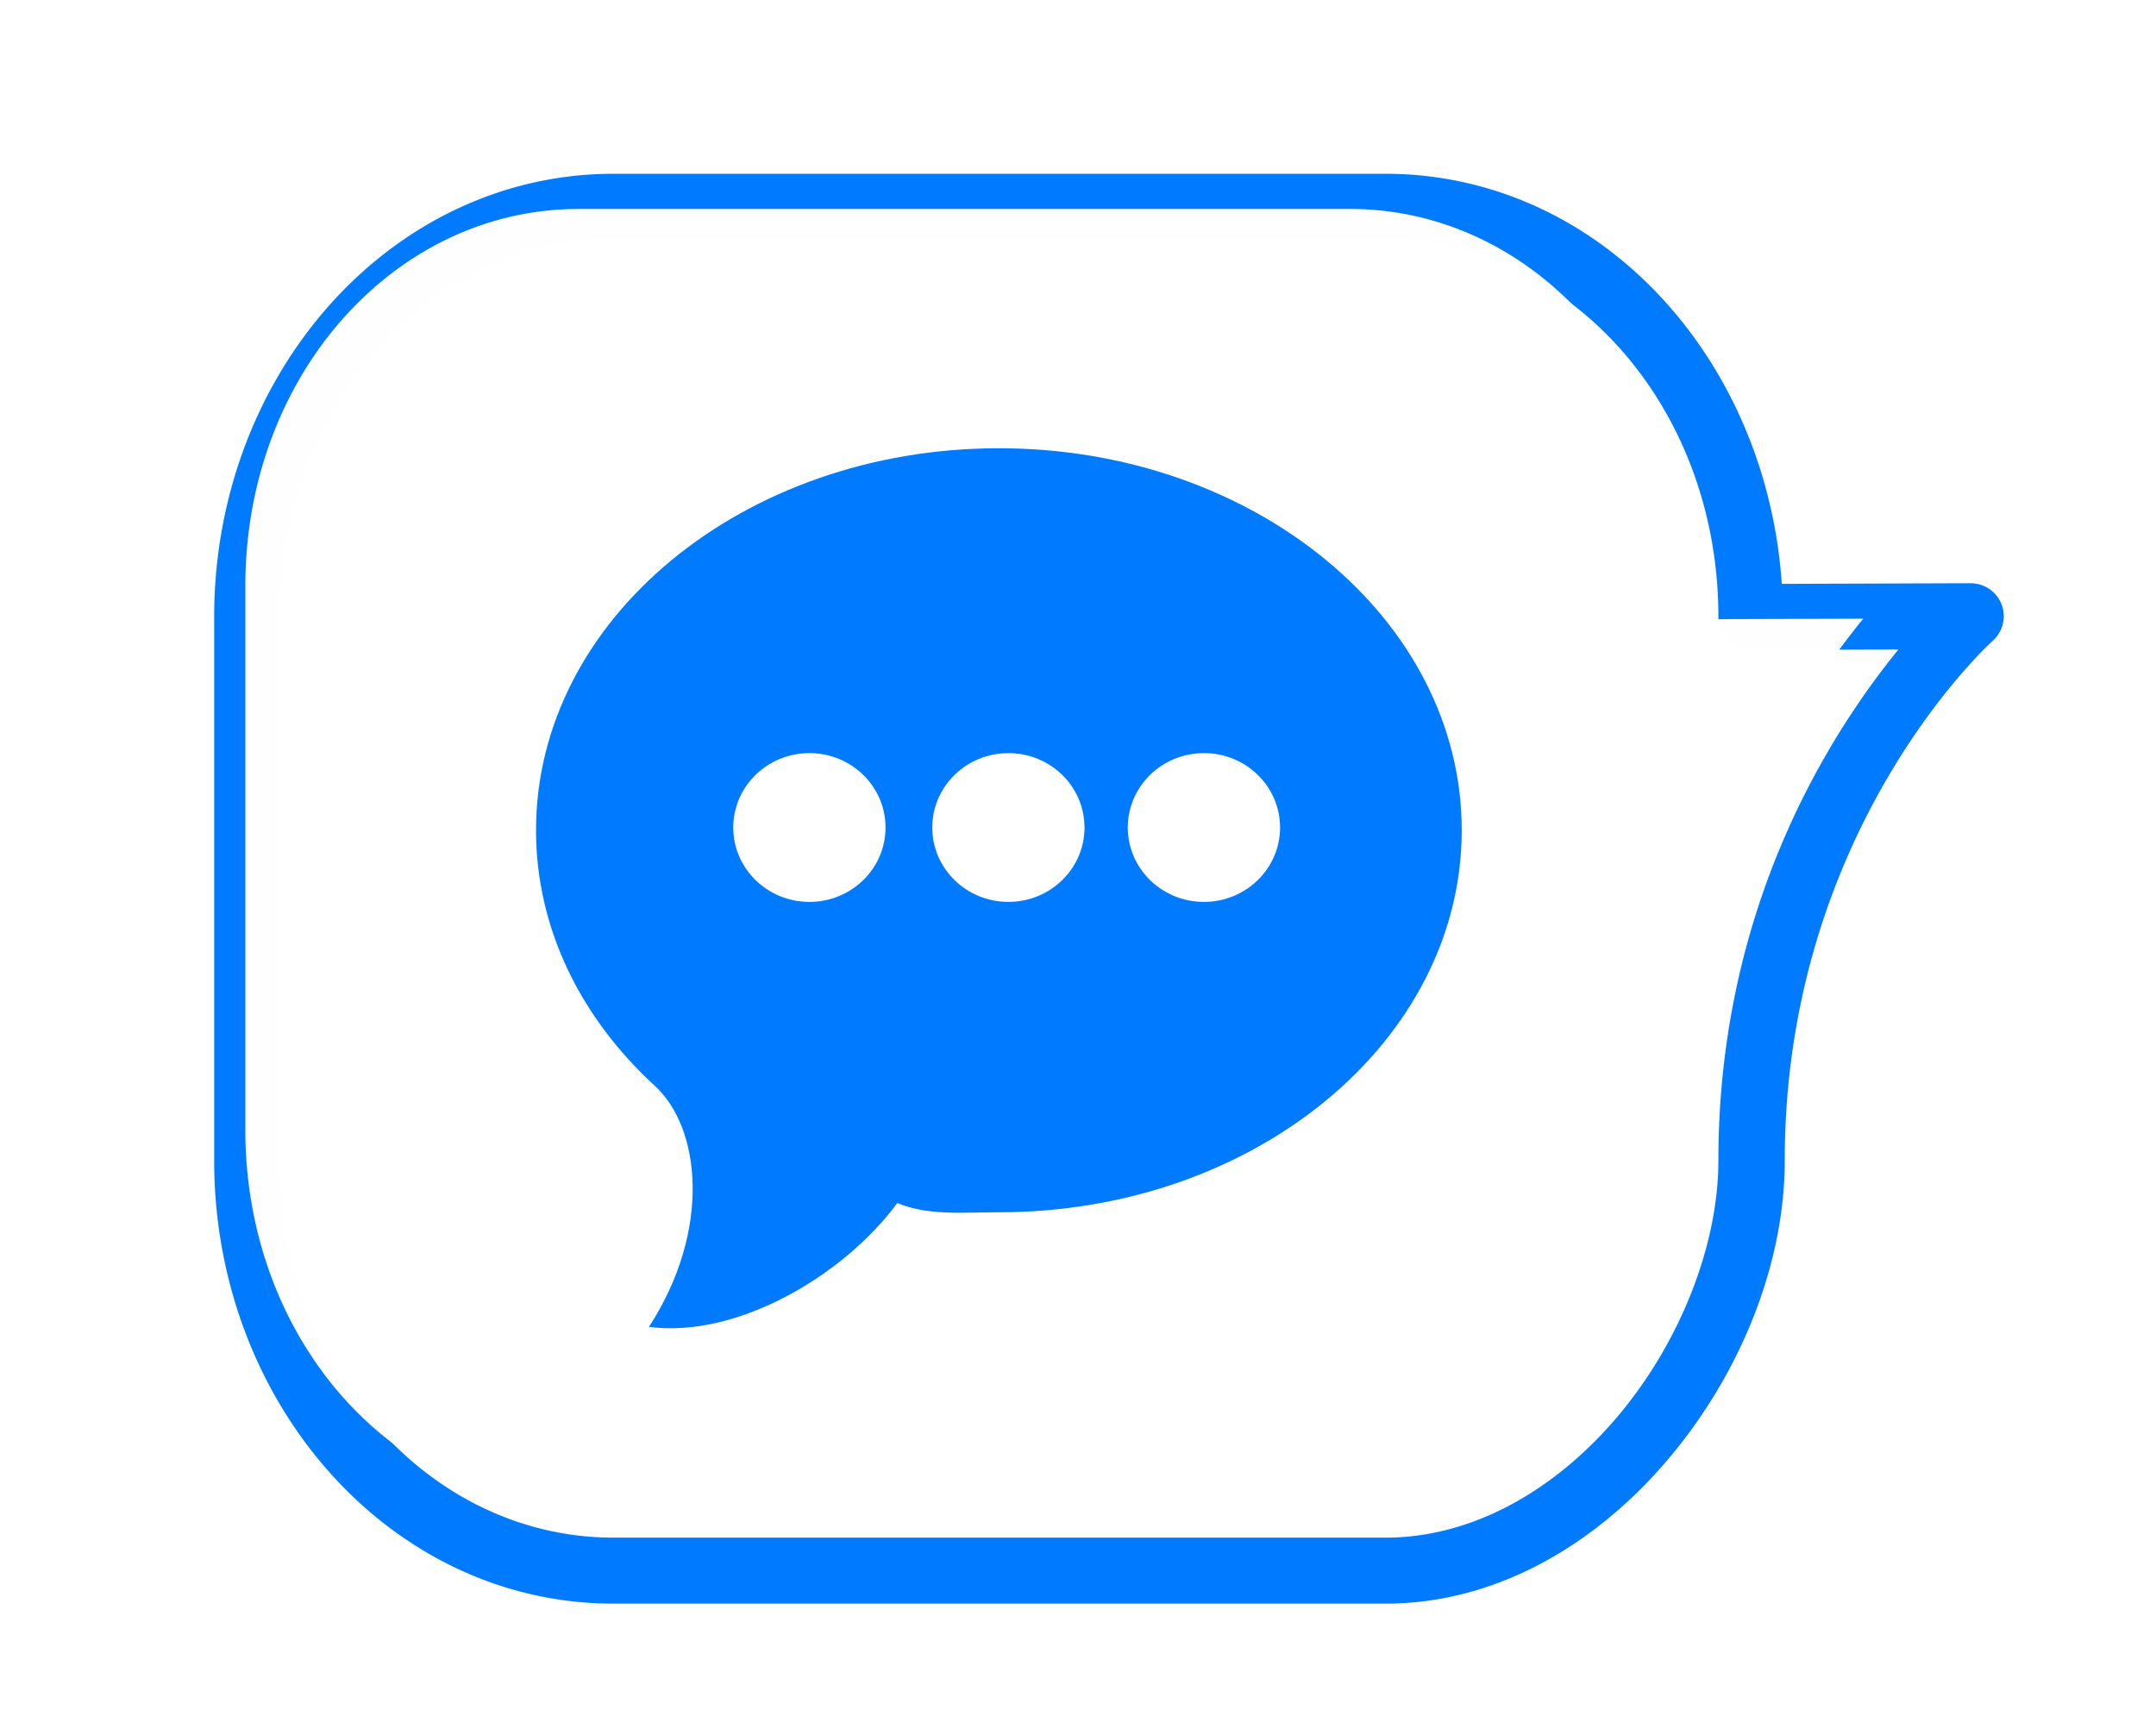
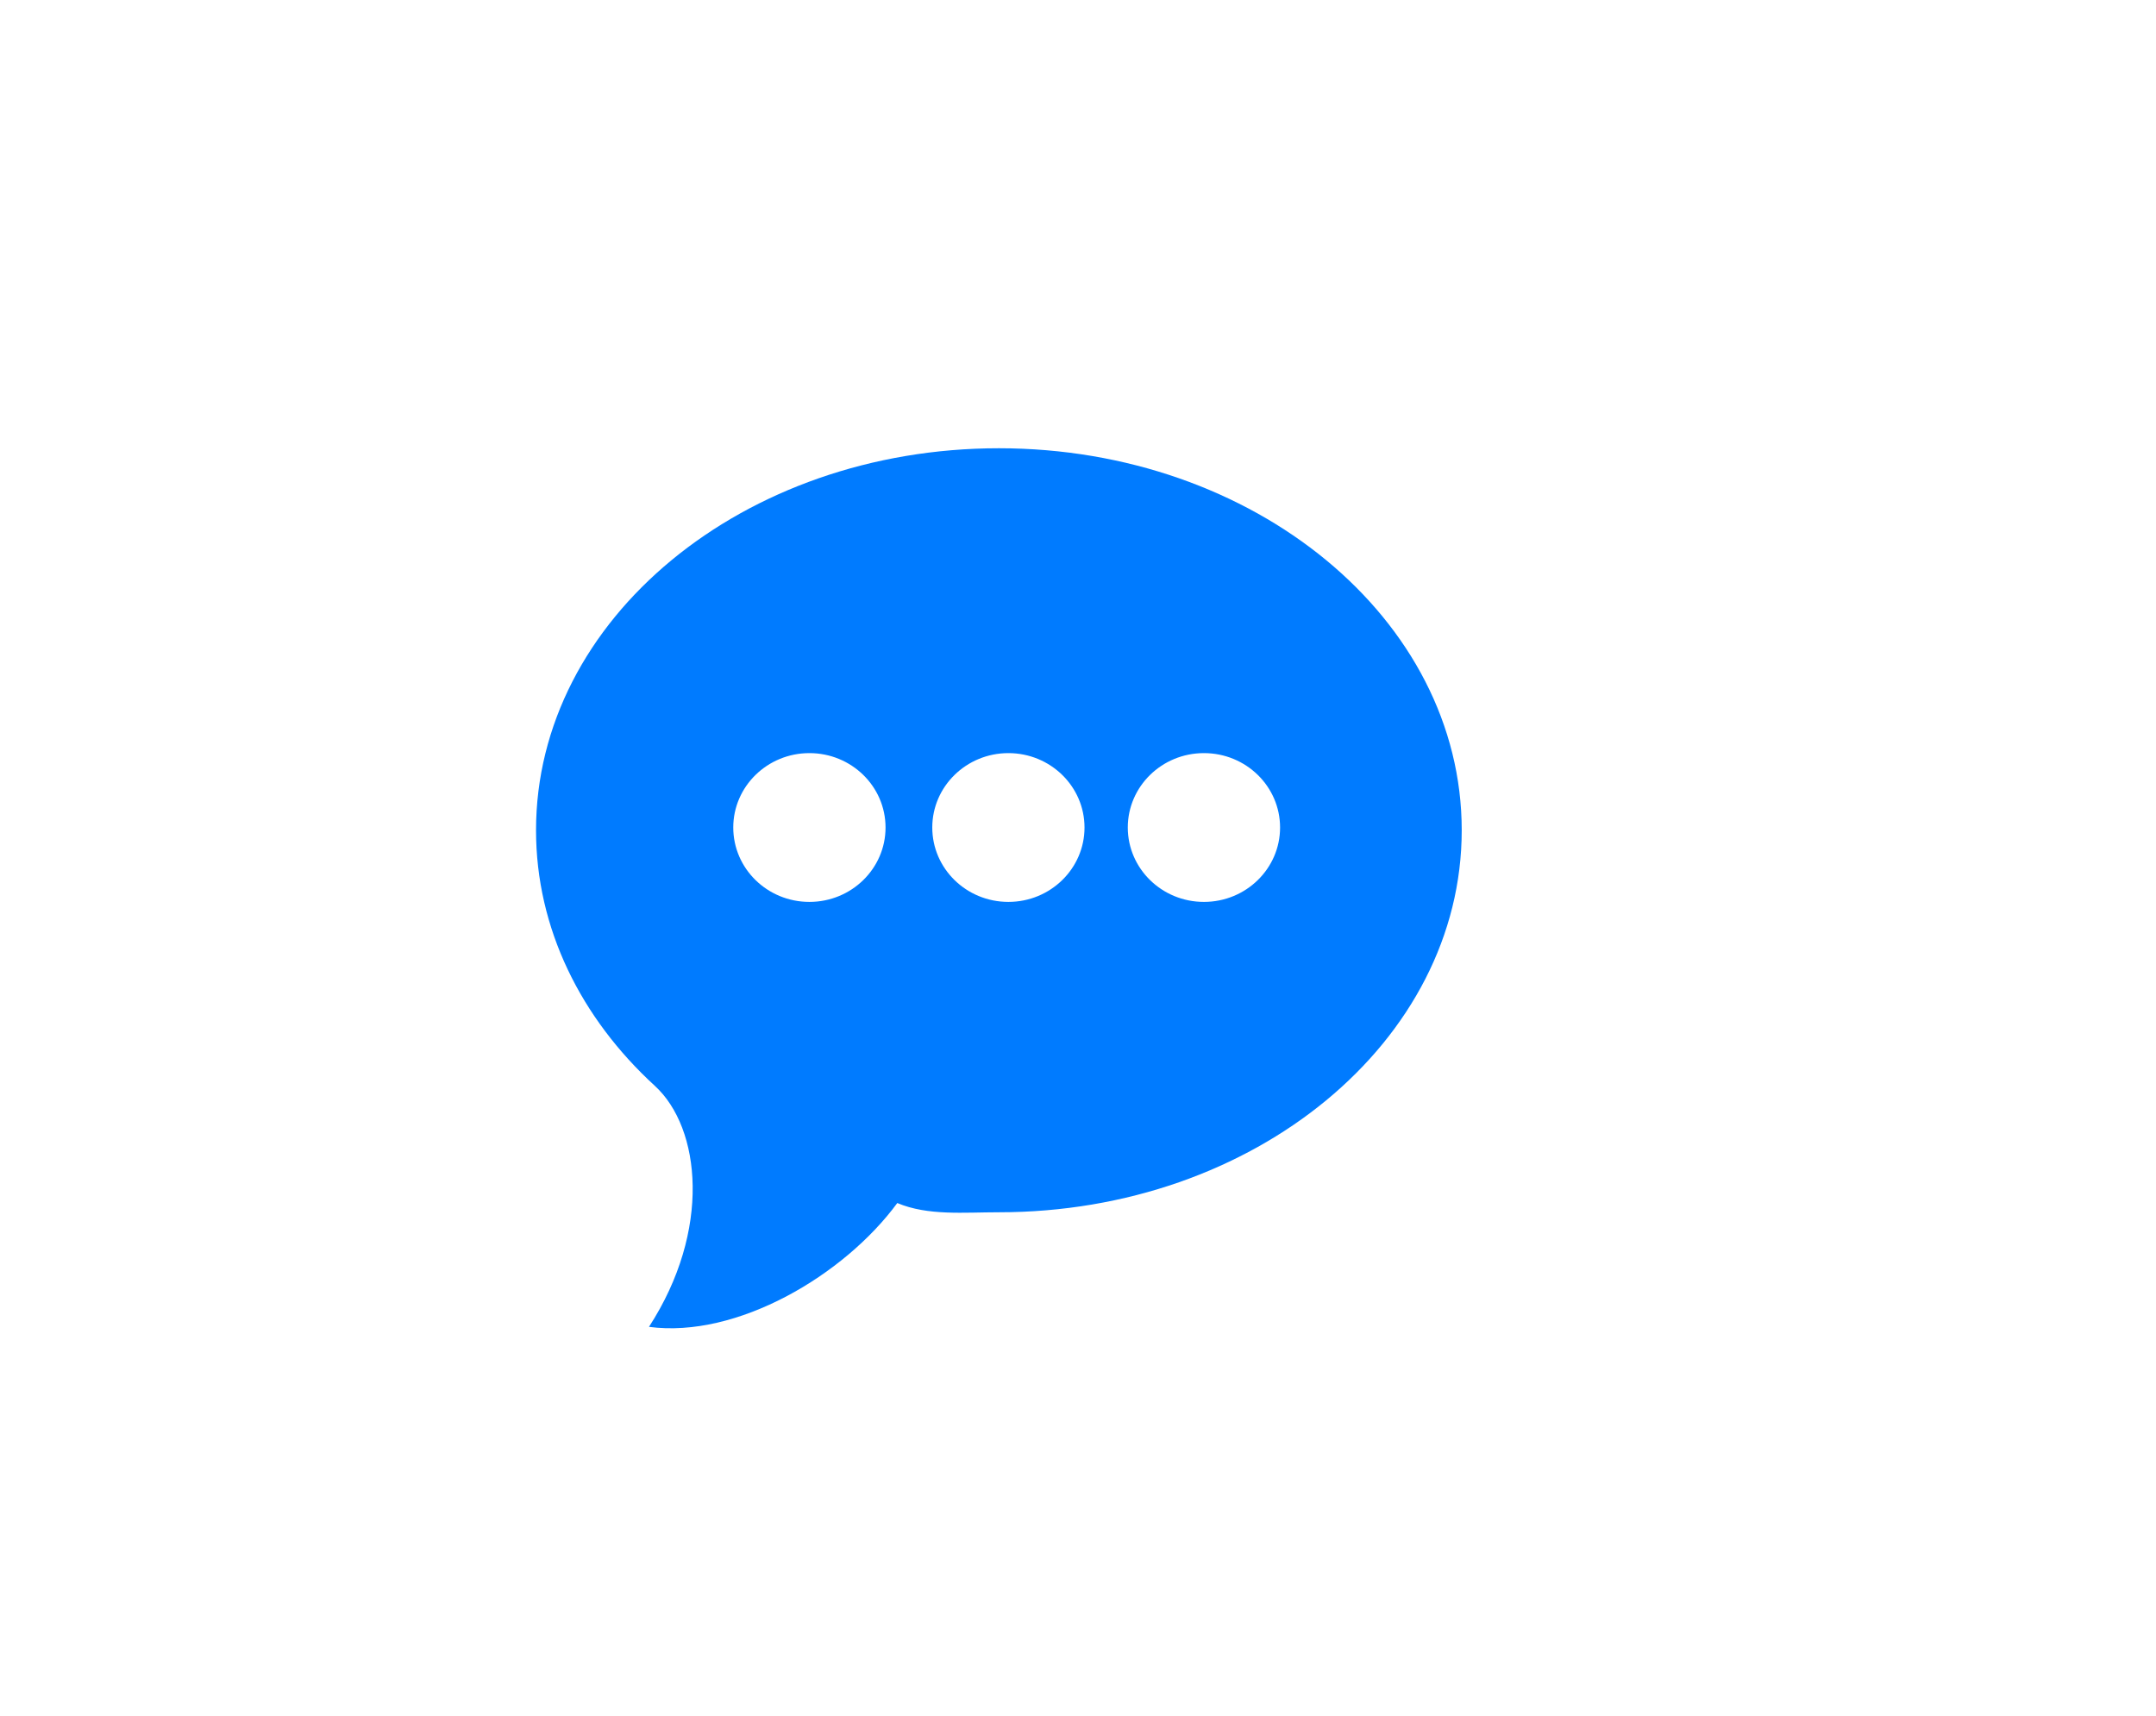
<svg xmlns="http://www.w3.org/2000/svg" viewBox="0 0 98 78" height="78" width="98" version="1.1">
  <defs>
    <filter id="shadow-color">
      <feFlood flood-color="#007bff" flood-opacity="0.39" result="flood" class="shadow-color" />
      <feComposite in="flood" in2="SourceGraphic" operator="in" result="composite1" />
      <feGaussianBlur in="composite1" stdDeviation="1" result="blur" />
      <feOffset dx="1.6" dy="1.4" result="offset" />
      <feComposite in="SourceGraphic" in2="offset" operator="over" result="composite2" />
    </filter>
    <filter id="shadow-black">
      <feFlood flood-color="#000" flood-opacity="0.39" result="flood" class="shadow-color" />
      <feComposite in="flood" in2="SourceGraphic" operator="in" result="composite1" />
      <feGaussianBlur in="composite1" stdDeviation="1" result="blur" />
      <feOffset dx="1.6" dy="1.4" result="offset" />
      <feComposite in="SourceGraphic" in2="offset" operator="over" result="composite2" />
    </filter>
    <filter id="shadow-black2">
      <feFlood flood-color="#000" flood-opacity="0.28" result="flood" class="shadow-color" />
      <feComposite in="flood" in2="SourceGraphic" operator="in" result="composite1" />
      <feGaussianBlur in="composite1" stdDeviation="1" result="blur" />
      <feOffset dx="1.6" dy="1.4" result="offset" />
      <feComposite in="SourceGraphic" in2="offset" operator="over" result="composite2" />
    </filter>
  </defs>
  <g>
-     <path filter="url(#shadow-black2)" style="fill:#007bff;shape-padding:0;clip-rule:nonzero;display:inline;overflow:visible;visibility:visible;opacity:1;isolation:auto;mix-blend-mode:normal;color-interpolation:sRGB;color-interpolation-filters:linearRGB;solid-opacity:1;vector-effect:none;fill-opacity:1;fill-rule:nonzero;stroke:none;stroke-width:0;stroke-linecap:butt;stroke-linejoin:round;stroke-miterlimit:4;stroke-dasharray:none;stroke-dashoffset:0;stroke-opacity:1;paint-order:fill markers stroke;color-rendering:auto;image-rendering:auto;shape-rendering:auto;text-rendering:auto;enable-background:accumulate" d="M 26.289,6.5 C 16.155,6.5 8.135,15.601 8.135,26.646 V 51.354 C 8.135,62.399 16.155,71.5 26.289,71.5 h 35.084 c 5.166,0 9.717,-2.816 12.94,-6.67 3.223,-3.854 5.212,-8.784 5.212,-13.477 0,-15.151 9.458,-23.627 9.458,-23.627 a 1.508,1.5 0 0 0 -1.017,-2.613 l -8.576,0.029 C 78.689,14.799 71.034,6.5 61.373,6.5 Z m 0,3 h 35.084 c 8.31,0 15.136,7.531 15.136,17.146 a 1.508,1.5 0 0 0 1.514,1.5 l 6.669,-0.021 c -3.063,3.771 -8.183,11.649 -8.183,23.229 0,3.826 -1.721,8.218 -4.515,11.559 C 69.2,66.253 65.428,68.5 61.373,68.5 H 26.289 C 17.979,68.5 11.151,60.969 11.151,51.354 V 26.646 C 11.151,17.031 17.979,9.5 26.289,9.5 Z" id="icon-border" />
-     <path style="fill:#fff;color:#000000;font-style:normal;font-variant:normal;font-weight:normal;font-stretch:normal;font-size:medium;line-height:normal;font-family:sans-serif;font-variant-ligatures:normal;font-variant-position:normal;font-variant-caps:normal;font-variant-numeric:normal;font-variant-alternates:normal;font-feature-settings:normal;text-indent:0;text-align:start;text-decoration:none;text-decoration-line:none;text-decoration-style:solid;text-decoration-color:#000000;letter-spacing:normal;word-spacing:normal;text-transform:none;writing-mode:lr-tb;direction:ltr;text-orientation:mixed;dominant-baseline:auto;baseline-shift:baseline;text-anchor:start;white-space:normal;shape-padding:0;clip-rule:nonzero;display:inline;overflow:visible;visibility:visible;opacity:1;isolation:auto;mix-blend-mode:normal;color-interpolation:sRGB;color-interpolation-filters:linearRGB;solid-color:#000000;solid-opacity:1;vector-effect:none;fill:#ffffff;fill-opacity:0.995;fill-rule:nonzero;stroke:none;stroke-width:0;stroke-linecap:butt;stroke-linejoin:round;stroke-miterlimit:4;stroke-dasharray:none;stroke-dashoffset:0;stroke-opacity:1;paint-order:fill markers stroke;color-rendering:auto;image-rendering:auto;shape-rendering:auto;text-rendering:auto;enable-background:accumulate" d="m 26.289,9.5 h 35.084 c 8.31,0 15.136,7.531 15.136,17.146 a 1.508,1.5 0 0 0 1.514,1.5 l 6.669,-0.021 c -3.063,3.771 -8.183,11.649 -8.183,23.229 0,3.826 -1.721,8.218 -4.515,11.559 C 69.2,66.253 65.428,68.5 61.373,68.5 h -35.084 c -8.31,0 -15.137,-7.531 -15.137,-17.146 V 26.646 C 11.151,17.031 17.979,9.5 26.289,9.5 Z" id="icon-bg" />
    <path style="fill:#007bff;opacity:1;fill-opacity:1;stroke:none;stroke-width:0;stroke-linecap:butt;stroke-linejoin:round;stroke-miterlimit:4;stroke-dasharray:none;stroke-dashoffset:0;stroke-opacity:1;paint-order:fill markers stroke;" d="m 45.404,20.377 c -11.62,0 -21.039,7.774 -21.039,17.365 0,4.468 2.043,8.544 5.402,11.621 2.092,1.917 2.579,6.566 -0.268,10.955 3.996,0.535 8.87,-2.341 11.287,-5.629 1.392,0.586 3.031,0.42 4.617,0.42 11.62,0 21.039,-7.776 21.039,-17.367 1e-6,-9.591 -9.419,-17.365 -21.039,-17.365 z m -8.613,13.859 c 1.911,-1.43e-4 3.46,1.513 3.461,3.381 4.46e-4,1.868 -1.549,3.383 -3.461,3.383 -1.912,1.42e-4 -3.461,-1.515 -3.461,-3.383 6.57e-4,-1.867 1.55,-3.381 3.461,-3.381 z m 9.044,0 c 1.911,-1.43e-4 3.46,1.513 3.461,3.381 4.47e-4,1.868 -1.549,3.383 -3.461,3.383 -1.911,-9.12e-4 -3.459,-1.515 -3.459,-3.383 6.57e-4,-1.867 1.549,-3.38 3.459,-3.381 z m 8.889,0 c 1.911,-1.43e-4 3.46,1.513 3.461,3.381 4.46e-4,1.868 -1.549,3.383 -3.461,3.383 -1.912,1.43e-4 -3.461,-1.515 -3.461,-3.383 6.57e-4,-1.867 1.55,-3.381 3.461,-3.381 z" id="icon-content" />
  </g>
</svg>